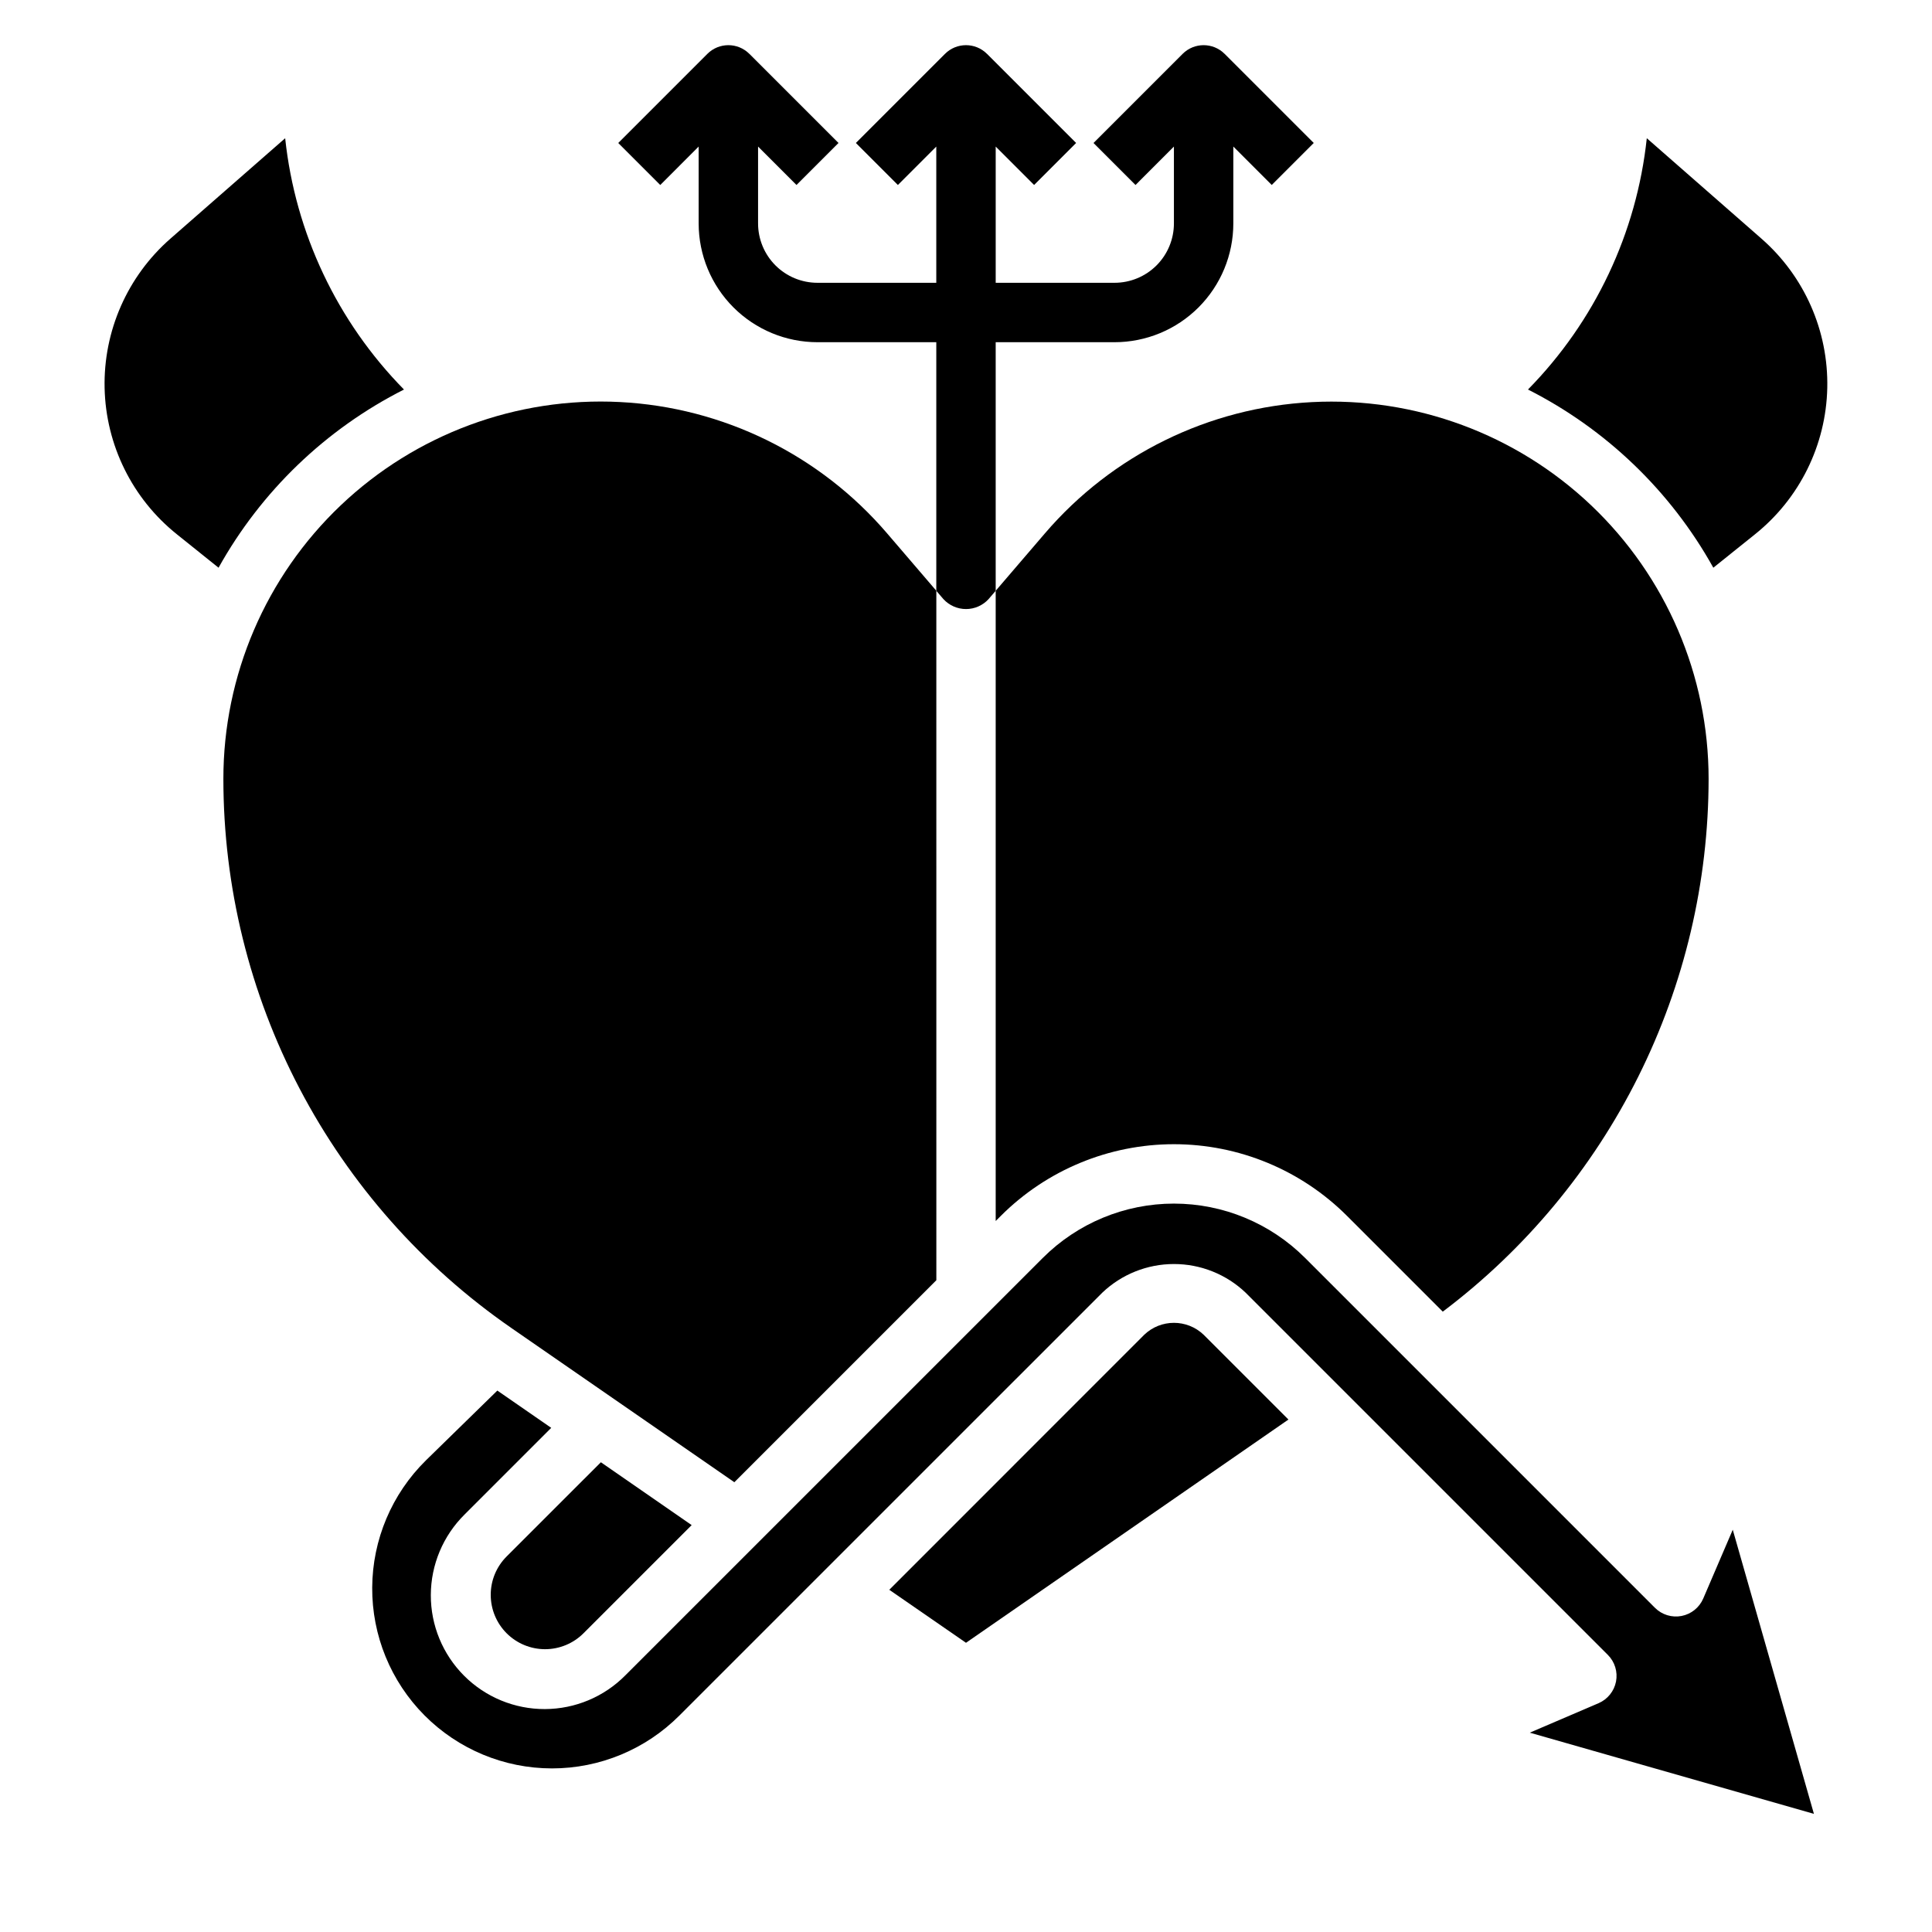
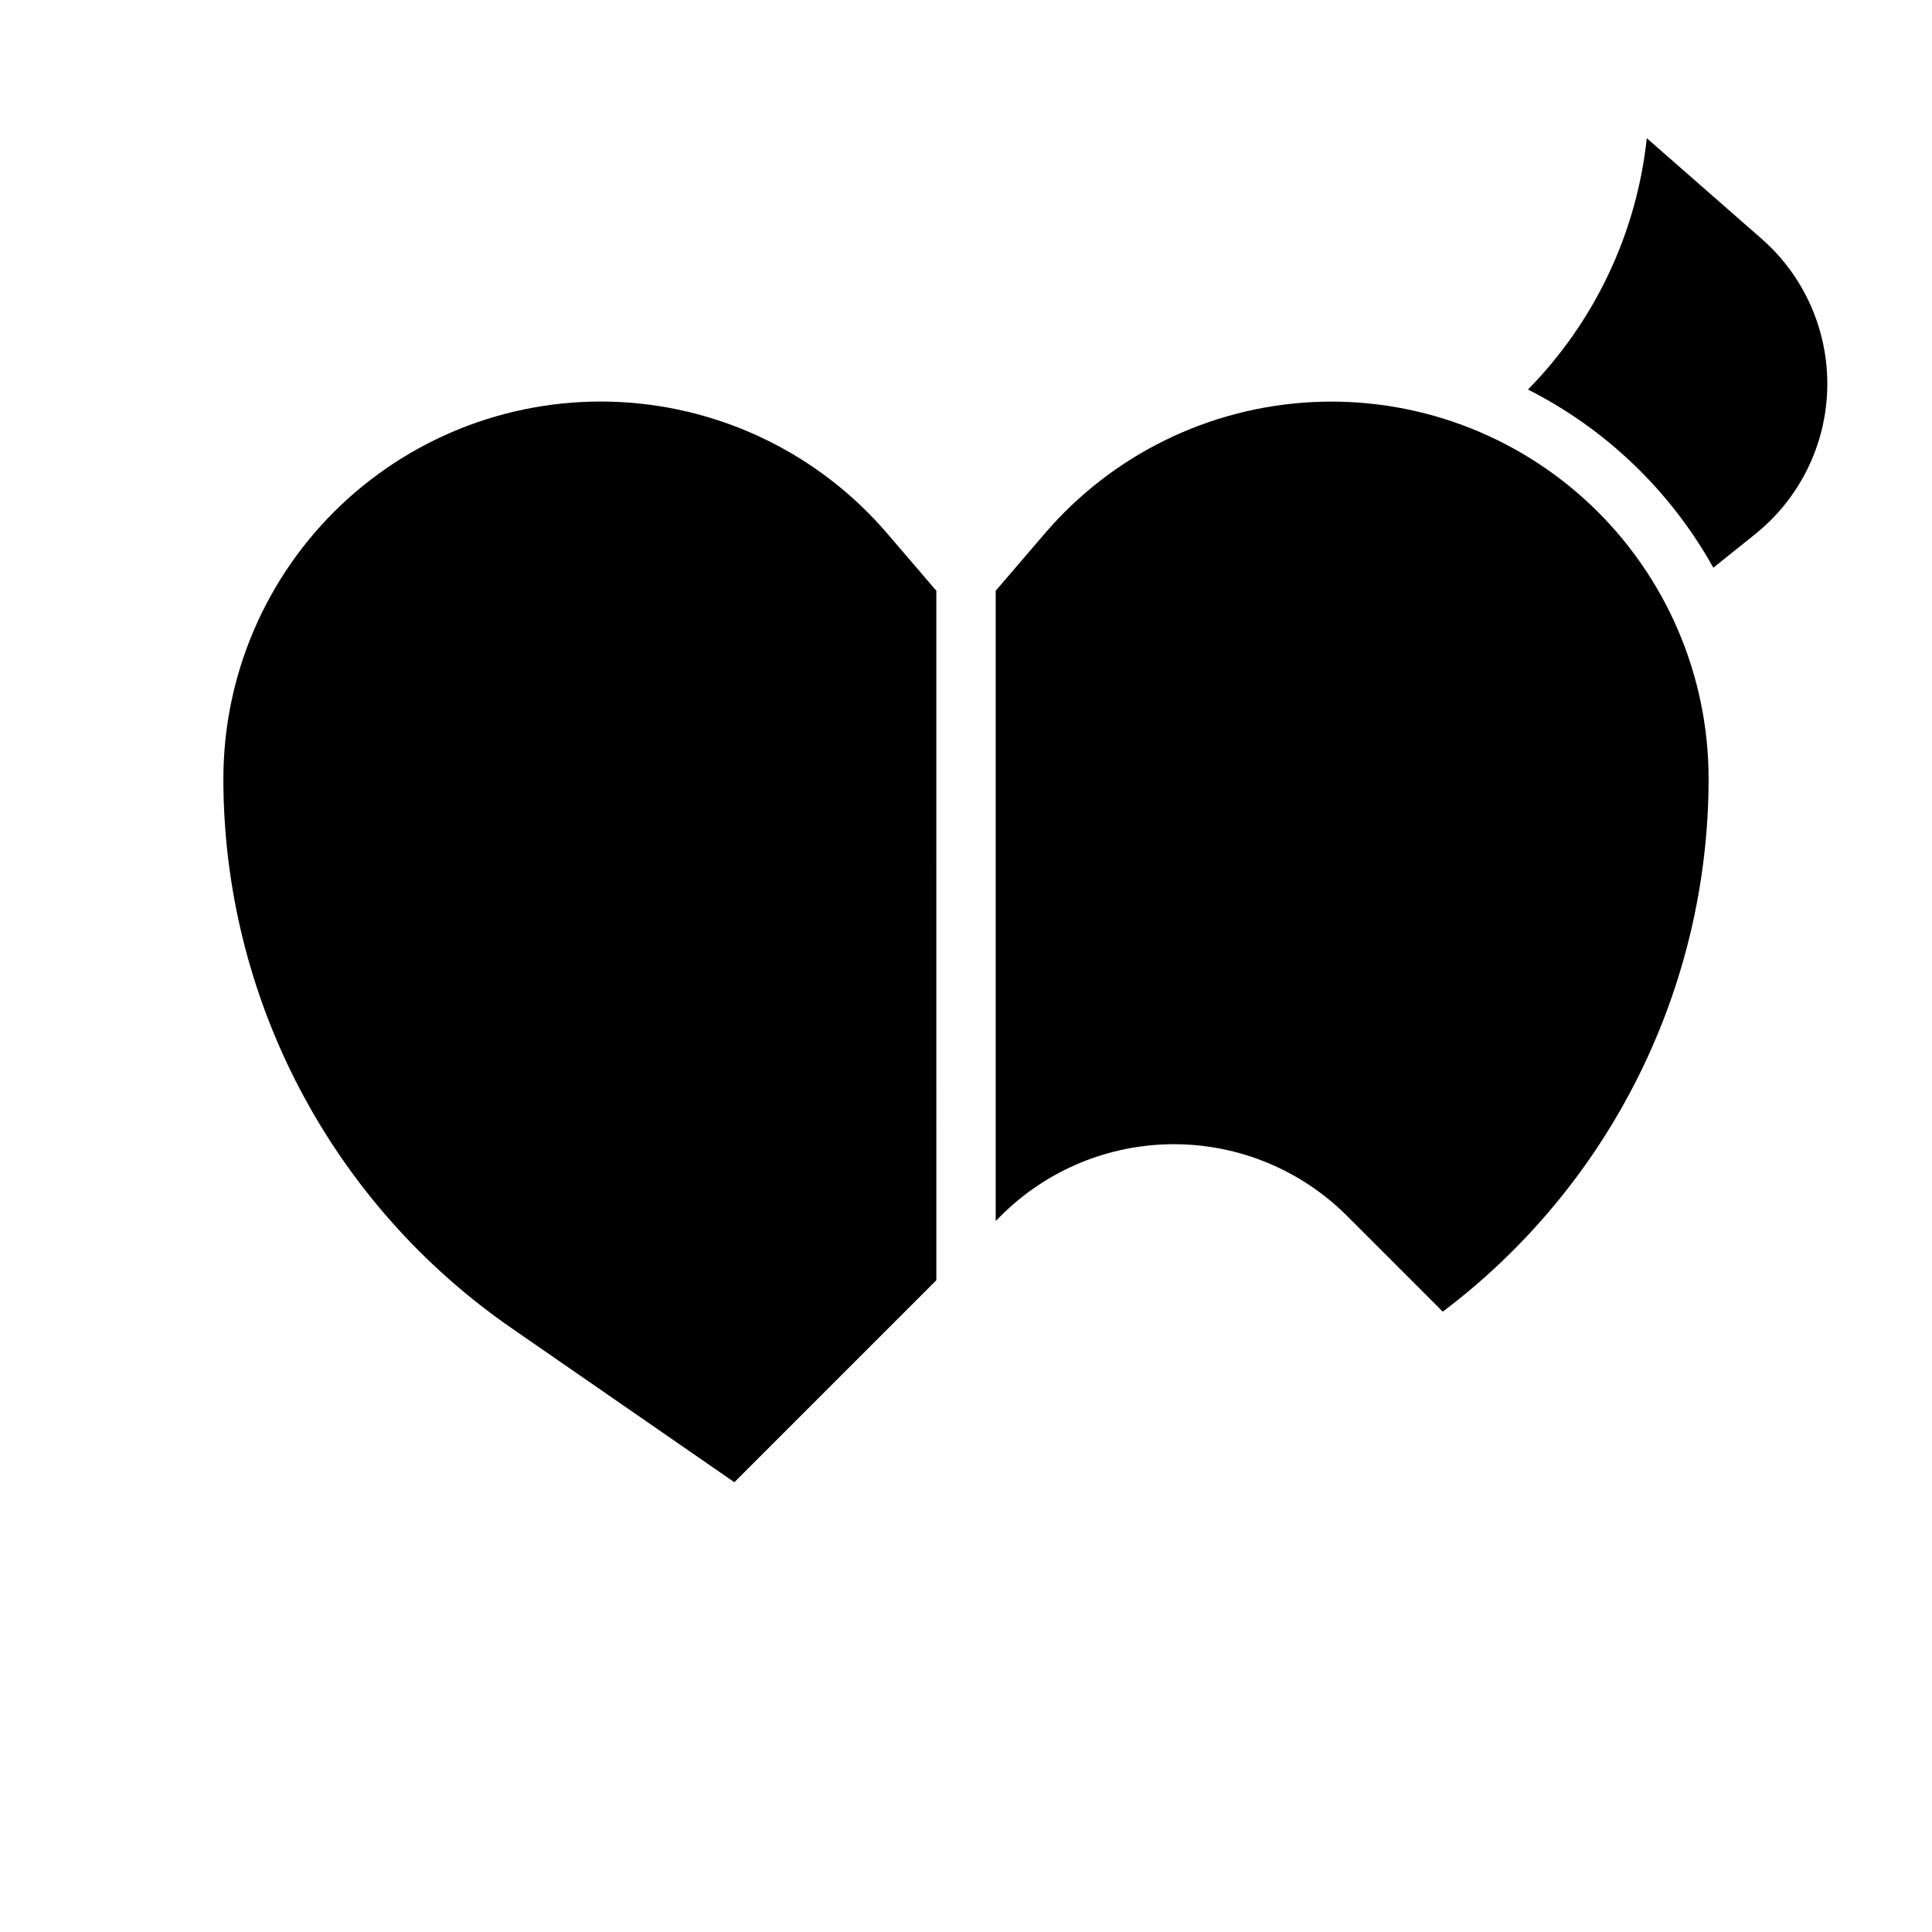
<svg xmlns="http://www.w3.org/2000/svg" fill="#000000" width="800px" height="800px" version="1.1" viewBox="144 144 512 512">
  <g>
    <path d="m409.22 466.23c12.168-12.168 28.672-19.004 45.879-19.004 17.207 0 33.711 6.836 45.879 19.004l25.371 25.371c21.863-16.484 39.605-37.816 51.828-62.316 12.227-24.5 18.598-51.504 18.621-78.883-0.004-27.402-11.25-53.602-31.117-72.477-19.863-18.871-46.605-28.766-73.973-27.363-27.363 1.402-52.953 13.973-70.789 34.777l-13.051 15.223v167.02z" />
    <path d="m279.42 495.87 59.191 40.934 53.531-53.531-0.004-182.71-13.051-15.223c-17.832-20.812-43.426-33.391-70.797-34.797-27.367-1.402-54.113 8.492-73.984 27.367-19.867 18.879-31.113 45.086-31.109 72.492 0 28.602 6.934 56.777 20.211 82.113 13.277 25.332 32.496 47.074 56.012 63.352z" />
-     <path d="m251.06 247.23c-17.711-18.008-28.809-41.48-31.488-66.598l-30.41 26.613c-11.387 9.965-17.773 24.461-17.441 39.59 0.336 15.129 7.359 29.328 19.176 38.777l11.02 8.84c11.301-20.293 28.418-36.738 49.145-47.223z" />
    <path d="m598.05 294.45 11.02-8.84c11.82-9.449 18.84-23.648 19.176-38.777 0.332-15.129-6.055-29.625-17.441-39.59l-30.387-26.613c-2.68 25.117-13.777 48.59-31.488 66.598 20.719 10.488 37.824 26.934 49.121 47.223z" />
-     <path d="m274.05 566.66c0 3.816 1.516 7.477 4.215 10.176s6.359 4.215 10.176 4.219c3.816 0 7.477-1.512 10.176-4.207l28.68-28.68-24.059-16.656-24.977 24.969v0.004c-2.703 2.695-4.223 6.359-4.211 10.176z" />
-     <path d="m595.38 567.62c-1.031 2.398-3.184 4.133-5.746 4.629-2.566 0.492-5.207-0.316-7.055-2.164l-92.723-92.727c-9.219-9.211-21.715-14.391-34.75-14.391-13.031 0-25.531 5.18-34.746 14.391l-110.61 110.6c-5.637 5.715-13.32 8.938-21.348 8.965-8.023 0.027-15.73-3.148-21.402-8.824-5.676-5.672-8.855-13.375-8.828-21.402 0.023-8.023 3.25-15.707 8.957-21.348l22.953-22.953-14.281-9.879-18.941 18.508 0.008-0.004c-9.039 8.895-14.16 21.027-14.23 33.711-0.07 12.68 4.918 24.867 13.859 33.859 8.945 8.992 21.102 14.051 33.785 14.055 12.68 0.004 24.84-5.047 33.789-14.035l112.04-112.03c5.121-4.879 11.926-7.602 19-7.602 7.078 0 13.883 2.723 19.004 7.602l95.984 95.984c1.848 1.848 2.656 4.488 2.164 7.055-0.496 2.562-2.231 4.715-4.629 5.746l-18.223 7.809 75.297 21.516-21.508-75.297z" />
-     <path d="m447.23 497.73-67.559 67.582 20.328 14.043 85.449-59.16-22.473-22.473c-4.406-4.211-11.344-4.207-15.746 0.008z" />
-     <path d="m405.97 302.78 1.898-2.211v-65.879h31.488c8.352 0 16.359-3.32 22.266-9.223 5.902-5.906 9.223-13.914 9.223-22.266v-20.359l10.18 10.18 11.133-11.133-23.617-23.617-0.004 0.004c-3.074-3.074-8.055-3.074-11.129 0l-23.617 23.617 11.133 11.133 10.176-10.184v20.359c0 4.176-1.656 8.18-4.609 11.133-2.953 2.953-6.957 4.609-11.133 4.609h-31.488v-36.102l10.18 10.18 11.133-11.133-23.617-23.617-0.004 0.004c-3.074-3.074-8.055-3.074-11.129 0l-23.617 23.617 11.133 11.133 10.176-10.184v36.102h-31.488c-4.176 0-8.18-1.656-11.133-4.609-2.949-2.953-4.609-6.957-4.609-11.133v-20.359l10.18 10.18 11.133-11.133-23.617-23.617-0.004 0.004c-3.07-3.074-8.055-3.074-11.129 0l-23.617 23.617 11.133 11.133 10.176-10.184v20.359c0 8.352 3.32 16.359 9.223 22.266 5.906 5.902 13.918 9.223 22.266 9.223h31.488v65.883l1.898 2.211v-0.004c1.539 1.672 3.703 2.625 5.977 2.625 2.269 0 4.438-0.953 5.973-2.625z" />
  </g>
</svg>